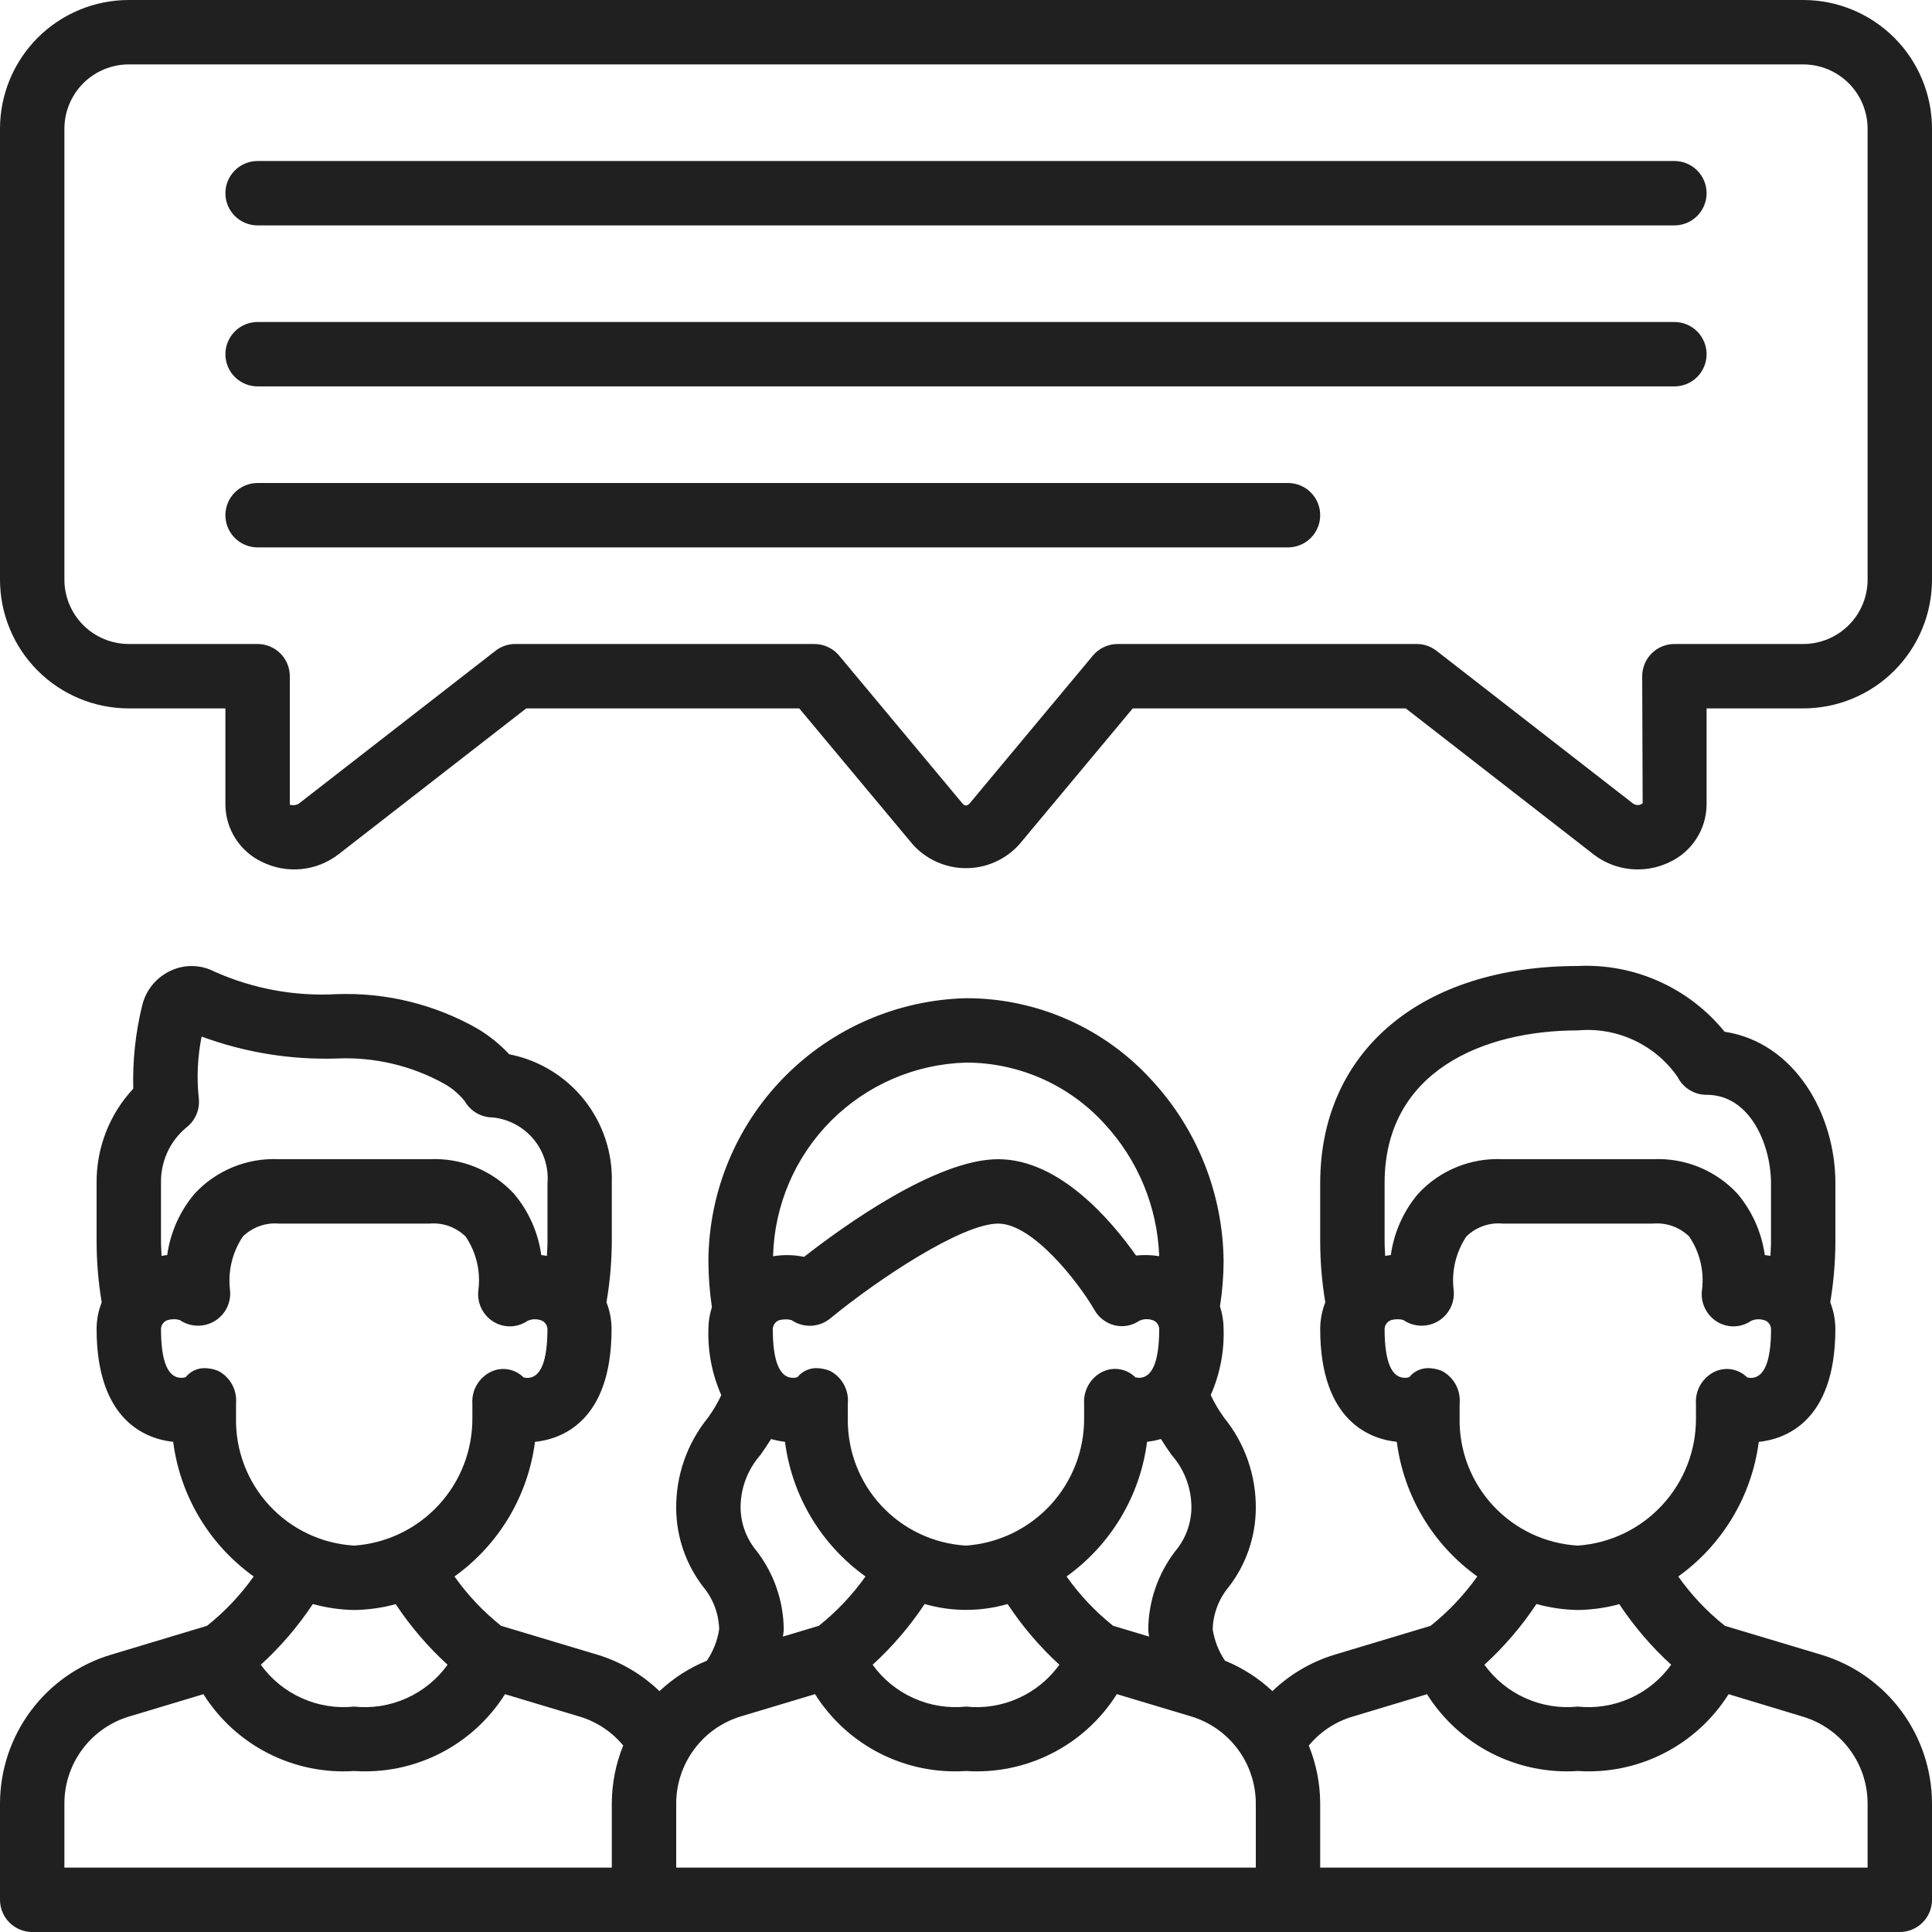
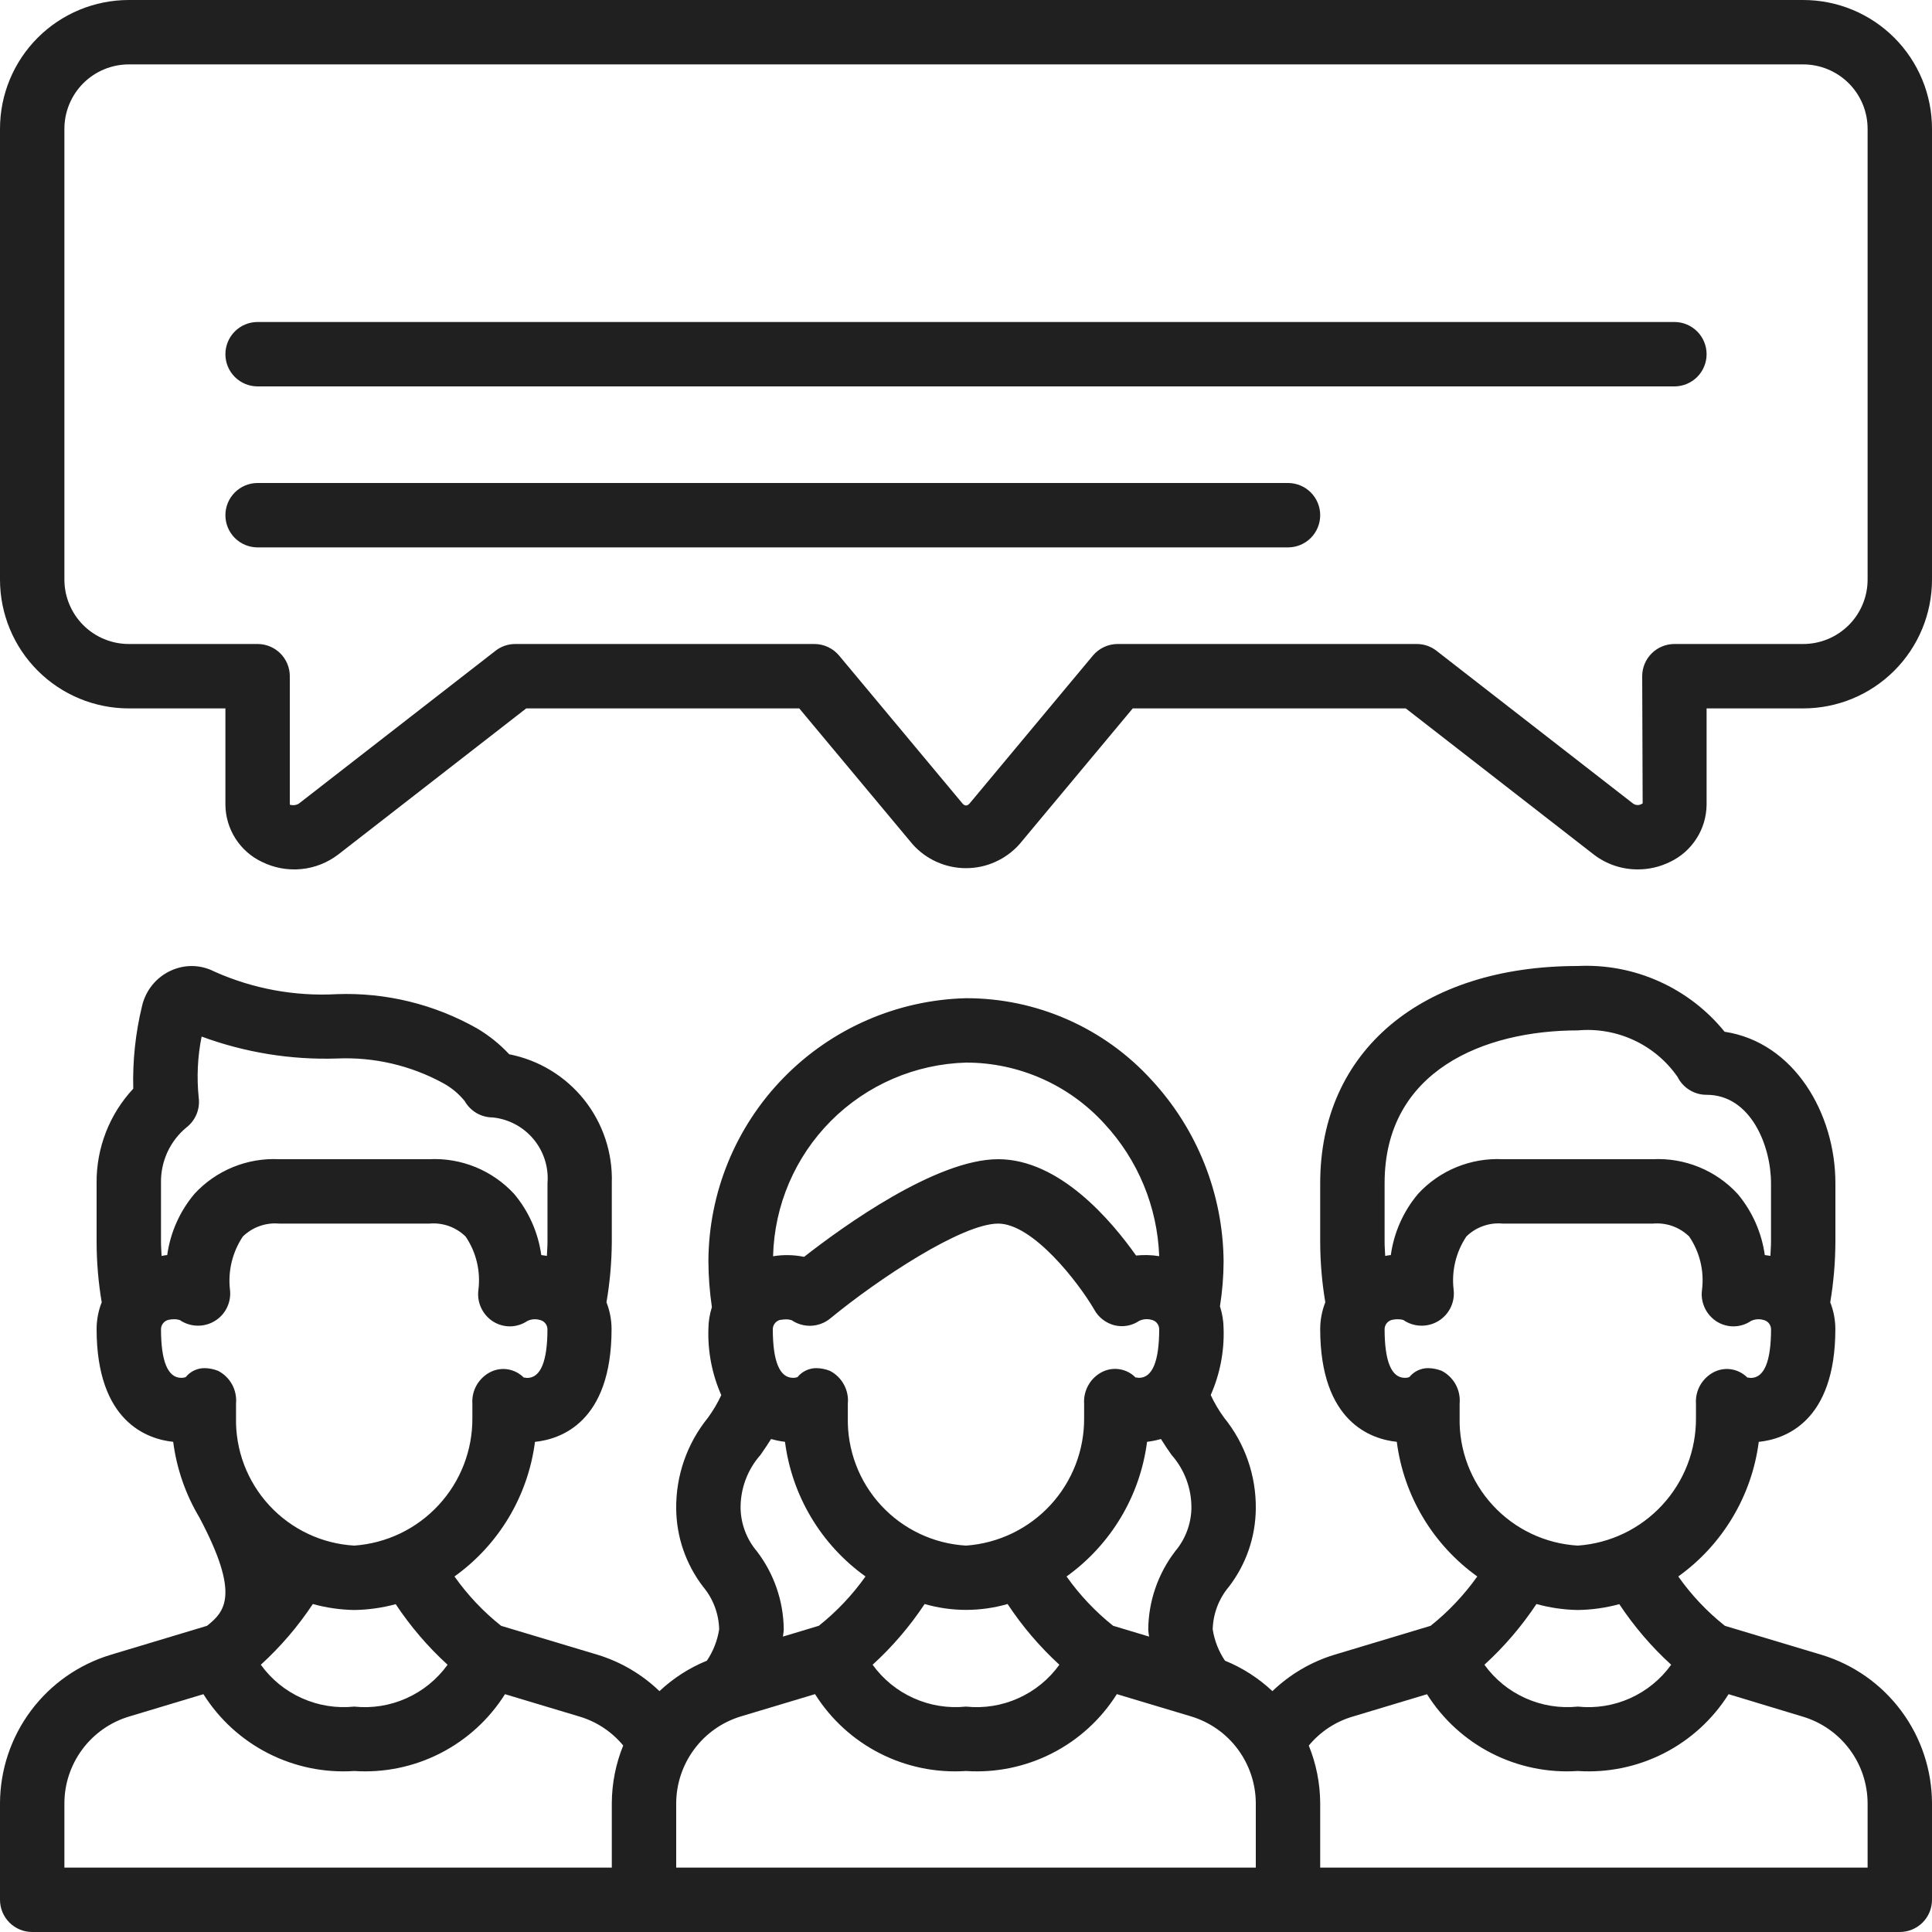
<svg xmlns="http://www.w3.org/2000/svg" width="42" height="42" viewBox="0 0 42 42" fill="none">
  <g clip-path="url(#clip0_160_40)">
-     <path d="M39.598 35.974L37.498 35.344C37.111 35.037 36.769 34.675 36.484 34.271C36.961 33.93 37.362 33.493 37.663 32.99C37.965 32.486 38.159 31.926 38.234 31.345C38.785 31.288 39.899 30.925 39.899 28.89C39.898 28.692 39.861 28.495 39.788 28.311C39.861 27.877 39.898 27.439 39.9 26.999V25.719C39.9 24.213 39.008 22.659 37.491 22.429C37.109 21.957 36.62 21.582 36.066 21.334C35.512 21.085 34.907 20.971 34.3 21C30.899 21 28.7 22.852 28.7 25.719V26.999C28.701 27.439 28.738 27.877 28.811 28.311C28.738 28.495 28.701 28.692 28.7 28.89C28.7 30.92 29.814 31.287 30.365 31.344C30.44 31.926 30.634 32.486 30.935 32.989C31.236 33.493 31.638 33.929 32.115 34.271C31.828 34.674 31.487 35.036 31.1 35.344L29.005 35.974C28.501 36.128 28.041 36.399 27.661 36.764C27.361 36.482 27.012 36.257 26.63 36.102C26.492 35.897 26.401 35.664 26.363 35.42C26.372 35.08 26.497 34.753 26.716 34.493C27.089 34.008 27.294 33.414 27.3 32.802C27.309 32.08 27.065 31.377 26.609 30.817C26.497 30.663 26.4 30.499 26.32 30.327C26.52 29.874 26.616 29.382 26.6 28.888C26.599 28.721 26.572 28.556 26.521 28.398C26.572 28.074 26.599 27.747 26.6 27.419C26.587 25.957 26.029 24.552 25.035 23.479C24.524 22.917 23.901 22.469 23.206 22.163C22.511 21.856 21.759 21.699 21 21.7C19.506 21.738 18.085 22.356 17.04 23.424C15.994 24.491 15.406 25.924 15.4 27.419C15.402 27.753 15.427 28.086 15.476 28.416C15.427 28.57 15.401 28.729 15.4 28.89C15.384 29.384 15.48 29.876 15.68 30.329C15.6 30.501 15.503 30.665 15.391 30.819C14.936 31.379 14.691 32.081 14.7 32.802C14.706 33.414 14.912 34.008 15.284 34.493C15.502 34.754 15.626 35.08 15.634 35.42C15.596 35.664 15.505 35.897 15.367 36.102C14.986 36.257 14.636 36.482 14.336 36.764C13.957 36.399 13.497 36.128 12.994 35.974L10.894 35.344C10.507 35.037 10.166 34.675 9.88 34.271C10.357 33.93 10.759 33.493 11.06 32.99C11.361 32.486 11.555 31.926 11.63 31.345C12.181 31.288 13.295 30.925 13.295 28.89C13.294 28.692 13.257 28.495 13.184 28.311C13.259 27.877 13.297 27.439 13.3 26.999V25.719C13.321 25.063 13.108 24.422 12.7 23.909C12.291 23.396 11.714 23.045 11.07 22.919C10.866 22.7 10.632 22.512 10.375 22.359C9.446 21.832 8.389 21.573 7.322 21.612C6.409 21.663 5.497 21.495 4.662 21.122C4.517 21.047 4.356 21.005 4.193 21.001C4.029 20.997 3.867 21.031 3.718 21.099C3.561 21.17 3.422 21.277 3.313 21.41C3.204 21.544 3.127 21.701 3.088 21.869C2.945 22.457 2.881 23.062 2.897 23.667C2.378 24.223 2.093 24.958 2.1 25.719V26.999C2.101 27.439 2.138 27.877 2.211 28.311C2.138 28.495 2.101 28.692 2.1 28.89C2.1 30.92 3.214 31.287 3.765 31.344C3.84 31.926 4.034 32.486 4.335 32.989C4.636 33.493 5.038 33.929 5.515 34.271C5.229 34.674 4.887 35.036 4.5 35.344L2.406 35.974C1.712 36.184 1.104 36.61 0.671 37.191C0.238 37.771 0.003 38.476 0 39.2L0 41.3C0 41.486 0.074 41.664 0.205 41.795C0.336 41.926 0.514 42 0.7 42H41.3C41.486 42 41.664 41.926 41.795 41.795C41.926 41.664 42 41.486 42 41.3V39.2C41.997 38.476 41.763 37.772 41.33 37.191C40.898 36.611 40.291 36.184 39.598 35.974ZM30.1 25.719C30.1 23.271 32.27 22.4 34.3 22.4C34.719 22.362 35.141 22.436 35.522 22.614C35.903 22.791 36.23 23.067 36.47 23.413C36.528 23.53 36.618 23.628 36.73 23.696C36.841 23.765 36.969 23.801 37.1 23.8C38.066 23.8 38.5 24.92 38.5 25.719V26.999C38.5 27.104 38.49 27.201 38.487 27.302C38.446 27.297 38.403 27.287 38.365 27.284C38.297 26.794 38.092 26.333 37.774 25.954C37.541 25.701 37.255 25.502 36.936 25.372C36.618 25.242 36.275 25.183 35.931 25.2H32.669C32.325 25.183 31.982 25.242 31.664 25.372C31.345 25.503 31.059 25.701 30.826 25.955C30.508 26.333 30.303 26.794 30.235 27.285C30.197 27.285 30.154 27.297 30.113 27.303C30.109 27.202 30.1 27.105 30.1 27V25.719ZM31.344 29.802C31.25 29.764 31.151 29.744 31.05 29.742C30.971 29.741 30.893 29.759 30.822 29.792C30.75 29.826 30.688 29.875 30.638 29.936C30.607 29.949 30.574 29.954 30.541 29.953C30.248 29.953 30.1 29.595 30.1 28.89C30.102 28.841 30.12 28.795 30.152 28.759C30.183 28.723 30.227 28.698 30.274 28.69C30.309 28.683 30.345 28.679 30.381 28.679C30.424 28.679 30.467 28.684 30.508 28.696C30.619 28.773 30.75 28.815 30.885 28.819C31.02 28.823 31.154 28.788 31.269 28.718C31.384 28.648 31.477 28.546 31.536 28.424C31.595 28.302 31.617 28.166 31.6 28.032C31.553 27.628 31.651 27.22 31.877 26.881C31.98 26.779 32.105 26.701 32.242 26.653C32.379 26.604 32.524 26.586 32.669 26.6H35.931C36.075 26.587 36.22 26.605 36.356 26.653C36.493 26.702 36.617 26.779 36.721 26.88C36.951 27.218 37.05 27.628 37.001 28.034C36.981 28.168 37.001 28.305 37.058 28.428C37.114 28.551 37.205 28.655 37.319 28.728C37.431 28.799 37.562 28.836 37.695 28.834C37.828 28.831 37.958 28.79 38.067 28.715C38.149 28.677 38.242 28.669 38.329 28.693C38.376 28.702 38.419 28.726 38.45 28.762C38.481 28.798 38.499 28.844 38.501 28.892C38.501 29.597 38.352 29.955 38.06 29.955C38.024 29.955 37.997 29.938 37.99 29.951C37.899 29.858 37.782 29.795 37.654 29.771C37.527 29.747 37.395 29.764 37.277 29.819C37.147 29.881 37.038 29.982 36.965 30.106C36.892 30.231 36.859 30.375 36.869 30.519V30.82C36.875 31.524 36.613 32.203 36.135 32.719C35.658 33.236 35.002 33.551 34.3 33.6C33.595 33.559 32.933 33.245 32.454 32.726C31.974 32.206 31.715 31.521 31.731 30.815V30.514C31.744 30.37 31.715 30.226 31.646 30.099C31.577 29.972 31.472 29.869 31.344 29.802ZM34.3 35C34.605 34.996 34.908 34.953 35.202 34.873C35.523 35.356 35.901 35.799 36.33 36.19C36.102 36.507 35.794 36.758 35.438 36.918C35.081 37.078 34.688 37.141 34.3 37.1C33.911 37.14 33.519 37.077 33.163 36.917C32.806 36.758 32.498 36.507 32.27 36.19C32.7 35.798 33.079 35.355 33.401 34.87C33.694 34.951 33.996 34.995 34.3 35ZM24.198 35.343C23.812 35.035 23.471 34.674 23.186 34.271C23.663 33.929 24.064 33.493 24.366 32.989C24.667 32.486 24.861 31.926 24.936 31.344C25.038 31.332 25.139 31.311 25.238 31.283C25.316 31.408 25.395 31.525 25.469 31.629C25.755 31.952 25.908 32.371 25.9 32.802C25.89 33.139 25.767 33.462 25.55 33.72C25.175 34.208 24.968 34.805 24.962 35.42C24.962 35.475 24.975 35.524 24.98 35.578L24.198 35.343ZM23.03 36.19C22.802 36.507 22.494 36.758 22.137 36.918C21.781 37.078 21.389 37.141 21 37.1C20.611 37.14 20.219 37.077 19.863 36.917C19.506 36.758 19.198 36.507 18.97 36.19C19.4 35.798 19.779 35.355 20.101 34.87C20.69 35.04 21.315 35.04 21.904 34.87C22.224 35.355 22.602 35.798 23.03 36.19ZM17.801 35.343L17.02 35.578C17.025 35.524 17.038 35.475 17.038 35.42C17.032 34.805 16.826 34.208 16.451 33.72C16.234 33.463 16.11 33.139 16.1 32.802C16.092 32.371 16.246 31.952 16.532 31.629C16.605 31.525 16.684 31.408 16.763 31.283C16.862 31.311 16.963 31.332 17.065 31.344C17.14 31.926 17.334 32.486 17.635 32.989C17.936 33.493 18.338 33.929 18.815 34.271C18.529 34.674 18.188 35.035 17.801 35.343ZM16.974 28.693C17.009 28.686 17.045 28.682 17.081 28.682C17.124 28.681 17.167 28.687 17.208 28.699C17.333 28.784 17.483 28.827 17.634 28.821C17.785 28.814 17.931 28.759 18.048 28.663C19.09 27.805 20.91 26.6 21.7 26.6C22.449 26.6 23.433 27.86 23.79 28.473C23.836 28.557 23.899 28.63 23.975 28.688C24.051 28.746 24.138 28.788 24.23 28.811C24.322 28.833 24.417 28.836 24.509 28.819C24.602 28.802 24.689 28.766 24.767 28.713C24.849 28.675 24.941 28.667 25.029 28.691C25.075 28.7 25.118 28.724 25.149 28.76C25.18 28.796 25.198 28.842 25.2 28.89C25.2 29.595 25.052 29.953 24.759 29.953C24.723 29.953 24.697 29.936 24.689 29.949C24.599 29.855 24.482 29.793 24.354 29.769C24.226 29.745 24.094 29.762 23.976 29.817C23.846 29.879 23.737 29.979 23.665 30.104C23.592 30.229 23.558 30.373 23.568 30.517V30.818C23.575 31.522 23.313 32.201 22.836 32.718C22.358 33.235 21.702 33.551 21 33.6C20.295 33.559 19.633 33.245 19.154 32.726C18.674 32.206 18.416 31.521 18.431 30.815V30.514C18.445 30.37 18.415 30.226 18.346 30.099C18.277 29.972 18.172 29.869 18.044 29.802C17.95 29.764 17.851 29.744 17.75 29.742C17.671 29.741 17.593 29.759 17.522 29.792C17.45 29.826 17.387 29.875 17.338 29.936C17.307 29.949 17.274 29.954 17.241 29.953C16.948 29.953 16.8 29.595 16.8 28.89C16.802 28.841 16.82 28.795 16.852 28.759C16.884 28.723 16.927 28.698 16.974 28.69V28.693ZM21 23.1C21.567 23.099 22.127 23.218 22.646 23.447C23.164 23.676 23.629 24.011 24.01 24.43C24.739 25.216 25.161 26.237 25.2 27.308C25.034 27.281 24.865 27.277 24.697 27.294C24.164 26.54 23.036 25.2 21.7 25.2C20.352 25.2 18.332 26.657 17.48 27.323C17.258 27.277 17.029 27.273 16.806 27.31C16.833 26.204 17.283 25.152 18.063 24.368C18.844 23.585 19.895 23.131 21 23.1ZM3.5 25.719C3.495 25.489 3.542 25.262 3.637 25.052C3.732 24.844 3.873 24.659 4.05 24.512C4.148 24.437 4.224 24.338 4.272 24.224C4.319 24.111 4.336 23.986 4.32 23.864C4.274 23.42 4.295 22.972 4.383 22.534C5.324 22.881 6.322 23.043 7.323 23.011C8.133 22.975 8.937 23.163 9.647 23.554C9.822 23.651 9.976 23.781 10.102 23.936C10.163 24.044 10.252 24.134 10.359 24.197C10.466 24.259 10.588 24.292 10.712 24.292C11.058 24.328 11.376 24.497 11.598 24.764C11.82 25.03 11.93 25.374 11.902 25.72V26.999C11.902 27.104 11.892 27.201 11.889 27.302C11.848 27.297 11.806 27.287 11.767 27.284C11.699 26.794 11.495 26.333 11.176 25.954C10.943 25.701 10.656 25.502 10.338 25.372C10.019 25.241 9.675 25.183 9.331 25.2H6.069C5.725 25.183 5.382 25.242 5.064 25.372C4.745 25.503 4.459 25.701 4.226 25.955C3.908 26.333 3.703 26.794 3.635 27.285C3.597 27.285 3.554 27.297 3.513 27.303C3.509 27.201 3.5 27.104 3.5 26.999V25.719ZM4.744 29.802C4.65 29.764 4.551 29.744 4.45 29.742C4.371 29.741 4.293 29.759 4.222 29.792C4.15 29.826 4.088 29.875 4.038 29.936C4.007 29.949 3.974 29.954 3.941 29.953C3.648 29.953 3.5 29.595 3.5 28.89C3.502 28.841 3.52 28.795 3.552 28.759C3.583 28.723 3.627 28.698 3.674 28.69C3.709 28.683 3.744 28.679 3.78 28.679C3.823 28.678 3.866 28.684 3.907 28.696C4.019 28.773 4.15 28.815 4.285 28.819C4.42 28.823 4.553 28.788 4.668 28.718C4.784 28.648 4.877 28.546 4.935 28.424C4.994 28.302 5.016 28.166 4.999 28.032C4.953 27.628 5.053 27.22 5.279 26.881C5.383 26.78 5.507 26.702 5.643 26.654C5.78 26.605 5.925 26.587 6.069 26.6H9.331C9.475 26.587 9.62 26.605 9.757 26.653C9.893 26.702 10.017 26.779 10.121 26.88C10.351 27.218 10.45 27.628 10.401 28.034C10.382 28.168 10.401 28.305 10.458 28.428C10.514 28.551 10.605 28.655 10.719 28.728C10.832 28.799 10.962 28.836 11.095 28.834C11.228 28.831 11.358 28.79 11.467 28.715C11.549 28.677 11.642 28.669 11.729 28.693C11.776 28.702 11.819 28.726 11.85 28.762C11.881 28.798 11.899 28.844 11.901 28.892C11.901 29.597 11.752 29.955 11.46 29.955C11.424 29.955 11.397 29.938 11.39 29.951C11.299 29.858 11.182 29.795 11.055 29.771C10.927 29.747 10.795 29.764 10.677 29.819C10.547 29.881 10.438 29.982 10.365 30.106C10.292 30.231 10.259 30.375 10.269 30.519V30.82C10.275 31.524 10.013 32.203 9.535 32.719C9.058 33.236 8.402 33.551 7.7 33.6C6.995 33.559 6.333 33.245 5.854 32.726C5.374 32.206 5.115 31.521 5.131 30.815V30.514C5.144 30.37 5.115 30.226 5.046 30.099C4.977 29.972 4.872 29.869 4.744 29.802ZM7.7 35C8.005 34.996 8.308 34.953 8.602 34.873C8.923 35.356 9.301 35.799 9.73 36.19C9.502 36.507 9.194 36.758 8.837 36.918C8.481 37.078 8.089 37.141 7.7 37.1C7.311 37.14 6.919 37.077 6.563 36.917C6.206 36.758 5.898 36.507 5.67 36.19C6.1 35.798 6.479 35.355 6.801 34.87C7.094 34.951 7.396 34.995 7.7 35ZM1.4 39.2C1.401 38.777 1.539 38.365 1.792 38.026C2.045 37.687 2.4 37.438 2.806 37.316L4.422 36.83C4.767 37.378 5.254 37.822 5.831 38.116C6.408 38.41 7.054 38.543 7.7 38.5C8.346 38.543 8.992 38.41 9.569 38.116C10.146 37.822 10.633 37.378 10.978 36.83L12.596 37.316C12.969 37.426 13.3 37.646 13.548 37.946C13.386 38.344 13.302 38.77 13.3 39.2V40.6H1.4V39.2ZM14.7 40.6V39.2C14.702 38.778 14.839 38.367 15.091 38.028C15.342 37.688 15.696 37.439 16.1 37.315L17.718 36.829C18.064 37.378 18.551 37.823 19.129 38.117C19.707 38.411 20.353 38.543 21 38.5C21.646 38.543 22.292 38.41 22.869 38.116C23.447 37.822 23.934 37.377 24.279 36.829L25.9 37.315C26.304 37.439 26.658 37.688 26.91 38.028C27.161 38.367 27.298 38.778 27.3 39.2V40.6H14.7ZM40.6 40.6H28.7V39.2C28.698 38.77 28.613 38.345 28.452 37.947C28.7 37.647 29.032 37.427 29.406 37.317L31.022 36.831C31.367 37.379 31.854 37.823 32.431 38.117C33.008 38.41 33.654 38.543 34.3 38.5C34.946 38.543 35.592 38.41 36.169 38.116C36.746 37.822 37.233 37.378 37.578 36.83L39.197 37.32C39.601 37.442 39.956 37.691 40.208 38.029C40.461 38.367 40.598 38.778 40.6 39.2V40.6Z" fill="#202020" />
+     <path d="M39.598 35.974L37.498 35.344C37.111 35.037 36.769 34.675 36.484 34.271C36.961 33.93 37.362 33.493 37.663 32.99C37.965 32.486 38.159 31.926 38.234 31.345C38.785 31.288 39.899 30.925 39.899 28.89C39.898 28.692 39.861 28.495 39.788 28.311C39.861 27.877 39.898 27.439 39.9 26.999V25.719C39.9 24.213 39.008 22.659 37.491 22.429C37.109 21.957 36.62 21.582 36.066 21.334C35.512 21.085 34.907 20.971 34.3 21C30.899 21 28.7 22.852 28.7 25.719V26.999C28.701 27.439 28.738 27.877 28.811 28.311C28.738 28.495 28.701 28.692 28.7 28.89C28.7 30.92 29.814 31.287 30.365 31.344C30.44 31.926 30.634 32.486 30.935 32.989C31.236 33.493 31.638 33.929 32.115 34.271C31.828 34.674 31.487 35.036 31.1 35.344L29.005 35.974C28.501 36.128 28.041 36.399 27.661 36.764C27.361 36.482 27.012 36.257 26.63 36.102C26.492 35.897 26.401 35.664 26.363 35.42C26.372 35.08 26.497 34.753 26.716 34.493C27.089 34.008 27.294 33.414 27.3 32.802C27.309 32.08 27.065 31.377 26.609 30.817C26.497 30.663 26.4 30.499 26.32 30.327C26.52 29.874 26.616 29.382 26.6 28.888C26.599 28.721 26.572 28.556 26.521 28.398C26.572 28.074 26.599 27.747 26.6 27.419C26.587 25.957 26.029 24.552 25.035 23.479C24.524 22.917 23.901 22.469 23.206 22.163C22.511 21.856 21.759 21.699 21 21.7C19.506 21.738 18.085 22.356 17.04 23.424C15.994 24.491 15.406 25.924 15.4 27.419C15.402 27.753 15.427 28.086 15.476 28.416C15.427 28.57 15.401 28.729 15.4 28.89C15.384 29.384 15.48 29.876 15.68 30.329C15.6 30.501 15.503 30.665 15.391 30.819C14.936 31.379 14.691 32.081 14.7 32.802C14.706 33.414 14.912 34.008 15.284 34.493C15.502 34.754 15.626 35.08 15.634 35.42C15.596 35.664 15.505 35.897 15.367 36.102C14.986 36.257 14.636 36.482 14.336 36.764C13.957 36.399 13.497 36.128 12.994 35.974L10.894 35.344C10.507 35.037 10.166 34.675 9.88 34.271C10.357 33.93 10.759 33.493 11.06 32.99C11.361 32.486 11.555 31.926 11.63 31.345C12.181 31.288 13.295 30.925 13.295 28.89C13.294 28.692 13.257 28.495 13.184 28.311C13.259 27.877 13.297 27.439 13.3 26.999V25.719C13.321 25.063 13.108 24.422 12.7 23.909C12.291 23.396 11.714 23.045 11.07 22.919C10.866 22.7 10.632 22.512 10.375 22.359C9.446 21.832 8.389 21.573 7.322 21.612C6.409 21.663 5.497 21.495 4.662 21.122C4.517 21.047 4.356 21.005 4.193 21.001C4.029 20.997 3.867 21.031 3.718 21.099C3.561 21.17 3.422 21.277 3.313 21.41C3.204 21.544 3.127 21.701 3.088 21.869C2.945 22.457 2.881 23.062 2.897 23.667C2.378 24.223 2.093 24.958 2.1 25.719V26.999C2.101 27.439 2.138 27.877 2.211 28.311C2.138 28.495 2.101 28.692 2.1 28.89C2.1 30.92 3.214 31.287 3.765 31.344C3.84 31.926 4.034 32.486 4.335 32.989C5.229 34.674 4.887 35.036 4.5 35.344L2.406 35.974C1.712 36.184 1.104 36.61 0.671 37.191C0.238 37.771 0.003 38.476 0 39.2L0 41.3C0 41.486 0.074 41.664 0.205 41.795C0.336 41.926 0.514 42 0.7 42H41.3C41.486 42 41.664 41.926 41.795 41.795C41.926 41.664 42 41.486 42 41.3V39.2C41.997 38.476 41.763 37.772 41.33 37.191C40.898 36.611 40.291 36.184 39.598 35.974ZM30.1 25.719C30.1 23.271 32.27 22.4 34.3 22.4C34.719 22.362 35.141 22.436 35.522 22.614C35.903 22.791 36.23 23.067 36.47 23.413C36.528 23.53 36.618 23.628 36.73 23.696C36.841 23.765 36.969 23.801 37.1 23.8C38.066 23.8 38.5 24.92 38.5 25.719V26.999C38.5 27.104 38.49 27.201 38.487 27.302C38.446 27.297 38.403 27.287 38.365 27.284C38.297 26.794 38.092 26.333 37.774 25.954C37.541 25.701 37.255 25.502 36.936 25.372C36.618 25.242 36.275 25.183 35.931 25.2H32.669C32.325 25.183 31.982 25.242 31.664 25.372C31.345 25.503 31.059 25.701 30.826 25.955C30.508 26.333 30.303 26.794 30.235 27.285C30.197 27.285 30.154 27.297 30.113 27.303C30.109 27.202 30.1 27.105 30.1 27V25.719ZM31.344 29.802C31.25 29.764 31.151 29.744 31.05 29.742C30.971 29.741 30.893 29.759 30.822 29.792C30.75 29.826 30.688 29.875 30.638 29.936C30.607 29.949 30.574 29.954 30.541 29.953C30.248 29.953 30.1 29.595 30.1 28.89C30.102 28.841 30.12 28.795 30.152 28.759C30.183 28.723 30.227 28.698 30.274 28.69C30.309 28.683 30.345 28.679 30.381 28.679C30.424 28.679 30.467 28.684 30.508 28.696C30.619 28.773 30.75 28.815 30.885 28.819C31.02 28.823 31.154 28.788 31.269 28.718C31.384 28.648 31.477 28.546 31.536 28.424C31.595 28.302 31.617 28.166 31.6 28.032C31.553 27.628 31.651 27.22 31.877 26.881C31.98 26.779 32.105 26.701 32.242 26.653C32.379 26.604 32.524 26.586 32.669 26.6H35.931C36.075 26.587 36.22 26.605 36.356 26.653C36.493 26.702 36.617 26.779 36.721 26.88C36.951 27.218 37.05 27.628 37.001 28.034C36.981 28.168 37.001 28.305 37.058 28.428C37.114 28.551 37.205 28.655 37.319 28.728C37.431 28.799 37.562 28.836 37.695 28.834C37.828 28.831 37.958 28.79 38.067 28.715C38.149 28.677 38.242 28.669 38.329 28.693C38.376 28.702 38.419 28.726 38.45 28.762C38.481 28.798 38.499 28.844 38.501 28.892C38.501 29.597 38.352 29.955 38.06 29.955C38.024 29.955 37.997 29.938 37.99 29.951C37.899 29.858 37.782 29.795 37.654 29.771C37.527 29.747 37.395 29.764 37.277 29.819C37.147 29.881 37.038 29.982 36.965 30.106C36.892 30.231 36.859 30.375 36.869 30.519V30.82C36.875 31.524 36.613 32.203 36.135 32.719C35.658 33.236 35.002 33.551 34.3 33.6C33.595 33.559 32.933 33.245 32.454 32.726C31.974 32.206 31.715 31.521 31.731 30.815V30.514C31.744 30.37 31.715 30.226 31.646 30.099C31.577 29.972 31.472 29.869 31.344 29.802ZM34.3 35C34.605 34.996 34.908 34.953 35.202 34.873C35.523 35.356 35.901 35.799 36.33 36.19C36.102 36.507 35.794 36.758 35.438 36.918C35.081 37.078 34.688 37.141 34.3 37.1C33.911 37.14 33.519 37.077 33.163 36.917C32.806 36.758 32.498 36.507 32.27 36.19C32.7 35.798 33.079 35.355 33.401 34.87C33.694 34.951 33.996 34.995 34.3 35ZM24.198 35.343C23.812 35.035 23.471 34.674 23.186 34.271C23.663 33.929 24.064 33.493 24.366 32.989C24.667 32.486 24.861 31.926 24.936 31.344C25.038 31.332 25.139 31.311 25.238 31.283C25.316 31.408 25.395 31.525 25.469 31.629C25.755 31.952 25.908 32.371 25.9 32.802C25.89 33.139 25.767 33.462 25.55 33.72C25.175 34.208 24.968 34.805 24.962 35.42C24.962 35.475 24.975 35.524 24.98 35.578L24.198 35.343ZM23.03 36.19C22.802 36.507 22.494 36.758 22.137 36.918C21.781 37.078 21.389 37.141 21 37.1C20.611 37.14 20.219 37.077 19.863 36.917C19.506 36.758 19.198 36.507 18.97 36.19C19.4 35.798 19.779 35.355 20.101 34.87C20.69 35.04 21.315 35.04 21.904 34.87C22.224 35.355 22.602 35.798 23.03 36.19ZM17.801 35.343L17.02 35.578C17.025 35.524 17.038 35.475 17.038 35.42C17.032 34.805 16.826 34.208 16.451 33.72C16.234 33.463 16.11 33.139 16.1 32.802C16.092 32.371 16.246 31.952 16.532 31.629C16.605 31.525 16.684 31.408 16.763 31.283C16.862 31.311 16.963 31.332 17.065 31.344C17.14 31.926 17.334 32.486 17.635 32.989C17.936 33.493 18.338 33.929 18.815 34.271C18.529 34.674 18.188 35.035 17.801 35.343ZM16.974 28.693C17.009 28.686 17.045 28.682 17.081 28.682C17.124 28.681 17.167 28.687 17.208 28.699C17.333 28.784 17.483 28.827 17.634 28.821C17.785 28.814 17.931 28.759 18.048 28.663C19.09 27.805 20.91 26.6 21.7 26.6C22.449 26.6 23.433 27.86 23.79 28.473C23.836 28.557 23.899 28.63 23.975 28.688C24.051 28.746 24.138 28.788 24.23 28.811C24.322 28.833 24.417 28.836 24.509 28.819C24.602 28.802 24.689 28.766 24.767 28.713C24.849 28.675 24.941 28.667 25.029 28.691C25.075 28.7 25.118 28.724 25.149 28.76C25.18 28.796 25.198 28.842 25.2 28.89C25.2 29.595 25.052 29.953 24.759 29.953C24.723 29.953 24.697 29.936 24.689 29.949C24.599 29.855 24.482 29.793 24.354 29.769C24.226 29.745 24.094 29.762 23.976 29.817C23.846 29.879 23.737 29.979 23.665 30.104C23.592 30.229 23.558 30.373 23.568 30.517V30.818C23.575 31.522 23.313 32.201 22.836 32.718C22.358 33.235 21.702 33.551 21 33.6C20.295 33.559 19.633 33.245 19.154 32.726C18.674 32.206 18.416 31.521 18.431 30.815V30.514C18.445 30.37 18.415 30.226 18.346 30.099C18.277 29.972 18.172 29.869 18.044 29.802C17.95 29.764 17.851 29.744 17.75 29.742C17.671 29.741 17.593 29.759 17.522 29.792C17.45 29.826 17.387 29.875 17.338 29.936C17.307 29.949 17.274 29.954 17.241 29.953C16.948 29.953 16.8 29.595 16.8 28.89C16.802 28.841 16.82 28.795 16.852 28.759C16.884 28.723 16.927 28.698 16.974 28.69V28.693ZM21 23.1C21.567 23.099 22.127 23.218 22.646 23.447C23.164 23.676 23.629 24.011 24.01 24.43C24.739 25.216 25.161 26.237 25.2 27.308C25.034 27.281 24.865 27.277 24.697 27.294C24.164 26.54 23.036 25.2 21.7 25.2C20.352 25.2 18.332 26.657 17.48 27.323C17.258 27.277 17.029 27.273 16.806 27.31C16.833 26.204 17.283 25.152 18.063 24.368C18.844 23.585 19.895 23.131 21 23.1ZM3.5 25.719C3.495 25.489 3.542 25.262 3.637 25.052C3.732 24.844 3.873 24.659 4.05 24.512C4.148 24.437 4.224 24.338 4.272 24.224C4.319 24.111 4.336 23.986 4.32 23.864C4.274 23.42 4.295 22.972 4.383 22.534C5.324 22.881 6.322 23.043 7.323 23.011C8.133 22.975 8.937 23.163 9.647 23.554C9.822 23.651 9.976 23.781 10.102 23.936C10.163 24.044 10.252 24.134 10.359 24.197C10.466 24.259 10.588 24.292 10.712 24.292C11.058 24.328 11.376 24.497 11.598 24.764C11.82 25.03 11.93 25.374 11.902 25.72V26.999C11.902 27.104 11.892 27.201 11.889 27.302C11.848 27.297 11.806 27.287 11.767 27.284C11.699 26.794 11.495 26.333 11.176 25.954C10.943 25.701 10.656 25.502 10.338 25.372C10.019 25.241 9.675 25.183 9.331 25.2H6.069C5.725 25.183 5.382 25.242 5.064 25.372C4.745 25.503 4.459 25.701 4.226 25.955C3.908 26.333 3.703 26.794 3.635 27.285C3.597 27.285 3.554 27.297 3.513 27.303C3.509 27.201 3.5 27.104 3.5 26.999V25.719ZM4.744 29.802C4.65 29.764 4.551 29.744 4.45 29.742C4.371 29.741 4.293 29.759 4.222 29.792C4.15 29.826 4.088 29.875 4.038 29.936C4.007 29.949 3.974 29.954 3.941 29.953C3.648 29.953 3.5 29.595 3.5 28.89C3.502 28.841 3.52 28.795 3.552 28.759C3.583 28.723 3.627 28.698 3.674 28.69C3.709 28.683 3.744 28.679 3.78 28.679C3.823 28.678 3.866 28.684 3.907 28.696C4.019 28.773 4.15 28.815 4.285 28.819C4.42 28.823 4.553 28.788 4.668 28.718C4.784 28.648 4.877 28.546 4.935 28.424C4.994 28.302 5.016 28.166 4.999 28.032C4.953 27.628 5.053 27.22 5.279 26.881C5.383 26.78 5.507 26.702 5.643 26.654C5.78 26.605 5.925 26.587 6.069 26.6H9.331C9.475 26.587 9.62 26.605 9.757 26.653C9.893 26.702 10.017 26.779 10.121 26.88C10.351 27.218 10.45 27.628 10.401 28.034C10.382 28.168 10.401 28.305 10.458 28.428C10.514 28.551 10.605 28.655 10.719 28.728C10.832 28.799 10.962 28.836 11.095 28.834C11.228 28.831 11.358 28.79 11.467 28.715C11.549 28.677 11.642 28.669 11.729 28.693C11.776 28.702 11.819 28.726 11.85 28.762C11.881 28.798 11.899 28.844 11.901 28.892C11.901 29.597 11.752 29.955 11.46 29.955C11.424 29.955 11.397 29.938 11.39 29.951C11.299 29.858 11.182 29.795 11.055 29.771C10.927 29.747 10.795 29.764 10.677 29.819C10.547 29.881 10.438 29.982 10.365 30.106C10.292 30.231 10.259 30.375 10.269 30.519V30.82C10.275 31.524 10.013 32.203 9.535 32.719C9.058 33.236 8.402 33.551 7.7 33.6C6.995 33.559 6.333 33.245 5.854 32.726C5.374 32.206 5.115 31.521 5.131 30.815V30.514C5.144 30.37 5.115 30.226 5.046 30.099C4.977 29.972 4.872 29.869 4.744 29.802ZM7.7 35C8.005 34.996 8.308 34.953 8.602 34.873C8.923 35.356 9.301 35.799 9.73 36.19C9.502 36.507 9.194 36.758 8.837 36.918C8.481 37.078 8.089 37.141 7.7 37.1C7.311 37.14 6.919 37.077 6.563 36.917C6.206 36.758 5.898 36.507 5.67 36.19C6.1 35.798 6.479 35.355 6.801 34.87C7.094 34.951 7.396 34.995 7.7 35ZM1.4 39.2C1.401 38.777 1.539 38.365 1.792 38.026C2.045 37.687 2.4 37.438 2.806 37.316L4.422 36.83C4.767 37.378 5.254 37.822 5.831 38.116C6.408 38.41 7.054 38.543 7.7 38.5C8.346 38.543 8.992 38.41 9.569 38.116C10.146 37.822 10.633 37.378 10.978 36.83L12.596 37.316C12.969 37.426 13.3 37.646 13.548 37.946C13.386 38.344 13.302 38.77 13.3 39.2V40.6H1.4V39.2ZM14.7 40.6V39.2C14.702 38.778 14.839 38.367 15.091 38.028C15.342 37.688 15.696 37.439 16.1 37.315L17.718 36.829C18.064 37.378 18.551 37.823 19.129 38.117C19.707 38.411 20.353 38.543 21 38.5C21.646 38.543 22.292 38.41 22.869 38.116C23.447 37.822 23.934 37.377 24.279 36.829L25.9 37.315C26.304 37.439 26.658 37.688 26.91 38.028C27.161 38.367 27.298 38.778 27.3 39.2V40.6H14.7ZM40.6 40.6H28.7V39.2C28.698 38.77 28.613 38.345 28.452 37.947C28.7 37.647 29.032 37.427 29.406 37.317L31.022 36.831C31.367 37.379 31.854 37.823 32.431 38.117C33.008 38.41 33.654 38.543 34.3 38.5C34.946 38.543 35.592 38.41 36.169 38.116C36.746 37.822 37.233 37.378 37.578 36.83L39.197 37.32C39.601 37.442 39.956 37.691 40.208 38.029C40.461 38.367 40.598 38.778 40.6 39.2V40.6Z" fill="#202020" />
    <path d="M39.2 0H2.8C2.057 0 1.345 0.295 0.82 0.82C0.295 1.345 0 2.057 0 2.8L0 12.6C0 13.343 0.295 14.055 0.82 14.58C1.345 15.105 2.057 15.4 2.8 15.4H4.9V17.493C4.902 17.755 4.979 18.011 5.12 18.231C5.262 18.452 5.462 18.628 5.699 18.739C5.963 18.868 6.257 18.922 6.549 18.893C6.841 18.865 7.119 18.755 7.352 18.577L11.44 15.4H17.375L19.837 18.351C19.982 18.515 20.161 18.646 20.361 18.736C20.561 18.826 20.778 18.873 20.997 18.873C21.217 18.874 21.434 18.828 21.634 18.738C21.834 18.649 22.014 18.518 22.16 18.355L24.625 15.4H30.56L34.65 18.579C34.923 18.788 35.258 18.901 35.603 18.9C35.845 18.901 36.085 18.845 36.303 18.738C36.539 18.627 36.739 18.451 36.88 18.23C37.022 18.01 37.097 17.755 37.1 17.493V15.4H39.2C39.943 15.4 40.655 15.105 41.18 14.58C41.705 14.055 42 13.343 42 12.6V2.8C42 2.057 41.705 1.345 41.18 0.82C40.655 0.295 39.943 0 39.2 0ZM40.6 12.6C40.6 12.971 40.453 13.327 40.19 13.59C39.927 13.852 39.571 14 39.2 14H36.4C36.214 14 36.036 14.074 35.905 14.205C35.774 14.336 35.7 14.514 35.7 14.7L35.71 17.464C35.681 17.486 35.646 17.499 35.61 17.501C35.573 17.502 35.537 17.492 35.507 17.473L31.229 14.148C31.107 14.052 30.956 14 30.8 14H24.297C24.195 14 24.093 14.022 24 14.066C23.907 14.109 23.825 14.173 23.759 14.251L21.082 17.462C21.03 17.524 20.973 17.532 20.915 17.457L18.241 14.251C18.175 14.173 18.093 14.109 18 14.066C17.907 14.022 17.805 14 17.703 14H11.2C11.044 14 10.893 14.052 10.771 14.148L6.495 17.471C6.466 17.488 6.434 17.499 6.4 17.503C6.366 17.506 6.332 17.503 6.3 17.493V14.7C6.3 14.514 6.226 14.336 6.095 14.205C5.964 14.074 5.786 14 5.6 14H2.8C2.429 14 2.073 13.852 1.81 13.59C1.548 13.327 1.4 12.971 1.4 12.6V2.8C1.4 2.429 1.548 2.073 1.81 1.81C2.073 1.548 2.429 1.4 2.8 1.4H39.2C39.571 1.4 39.927 1.548 40.19 1.81C40.453 2.073 40.6 2.429 40.6 2.8V12.6Z" fill="#202020" />
-     <path d="M36.4 3.5H5.6C5.414 3.5 5.236 3.574 5.105 3.705C4.974 3.836 4.9 4.014 4.9 4.2C4.9 4.386 4.974 4.564 5.105 4.695C5.236 4.826 5.414 4.9 5.6 4.9H36.4C36.586 4.9 36.764 4.826 36.895 4.695C37.026 4.564 37.1 4.386 37.1 4.2C37.1 4.014 37.026 3.836 36.895 3.705C36.764 3.574 36.586 3.5 36.4 3.5Z" fill="#202020" />
    <path d="M36.4 7H5.6C5.414 7 5.236 7.074 5.105 7.205C4.974 7.336 4.9 7.514 4.9 7.7C4.9 7.886 4.974 8.064 5.105 8.195C5.236 8.326 5.414 8.4 5.6 8.4H36.4C36.586 8.4 36.764 8.326 36.895 8.195C37.026 8.064 37.1 7.886 37.1 7.7C37.1 7.514 37.026 7.336 36.895 7.205C36.764 7.074 36.586 7 36.4 7Z" fill="#202020" />
    <path d="M28 10.5H5.6C5.414 10.5 5.236 10.574 5.105 10.705C4.974 10.836 4.9 11.014 4.9 11.2C4.9 11.386 4.974 11.564 5.105 11.695C5.236 11.826 5.414 11.9 5.6 11.9H28C28.186 11.9 28.364 11.826 28.495 11.695C28.626 11.564 28.7 11.386 28.7 11.2C28.7 11.014 28.626 10.836 28.495 10.705C28.364 10.574 28.186 10.5 28 10.5Z" fill="#202020" />
  </g>
  <defs>
    <clipPath id="clip0_160_40">
      <rect width="42" height="42" fill="white" />
    </clipPath>
  </defs>
</svg>